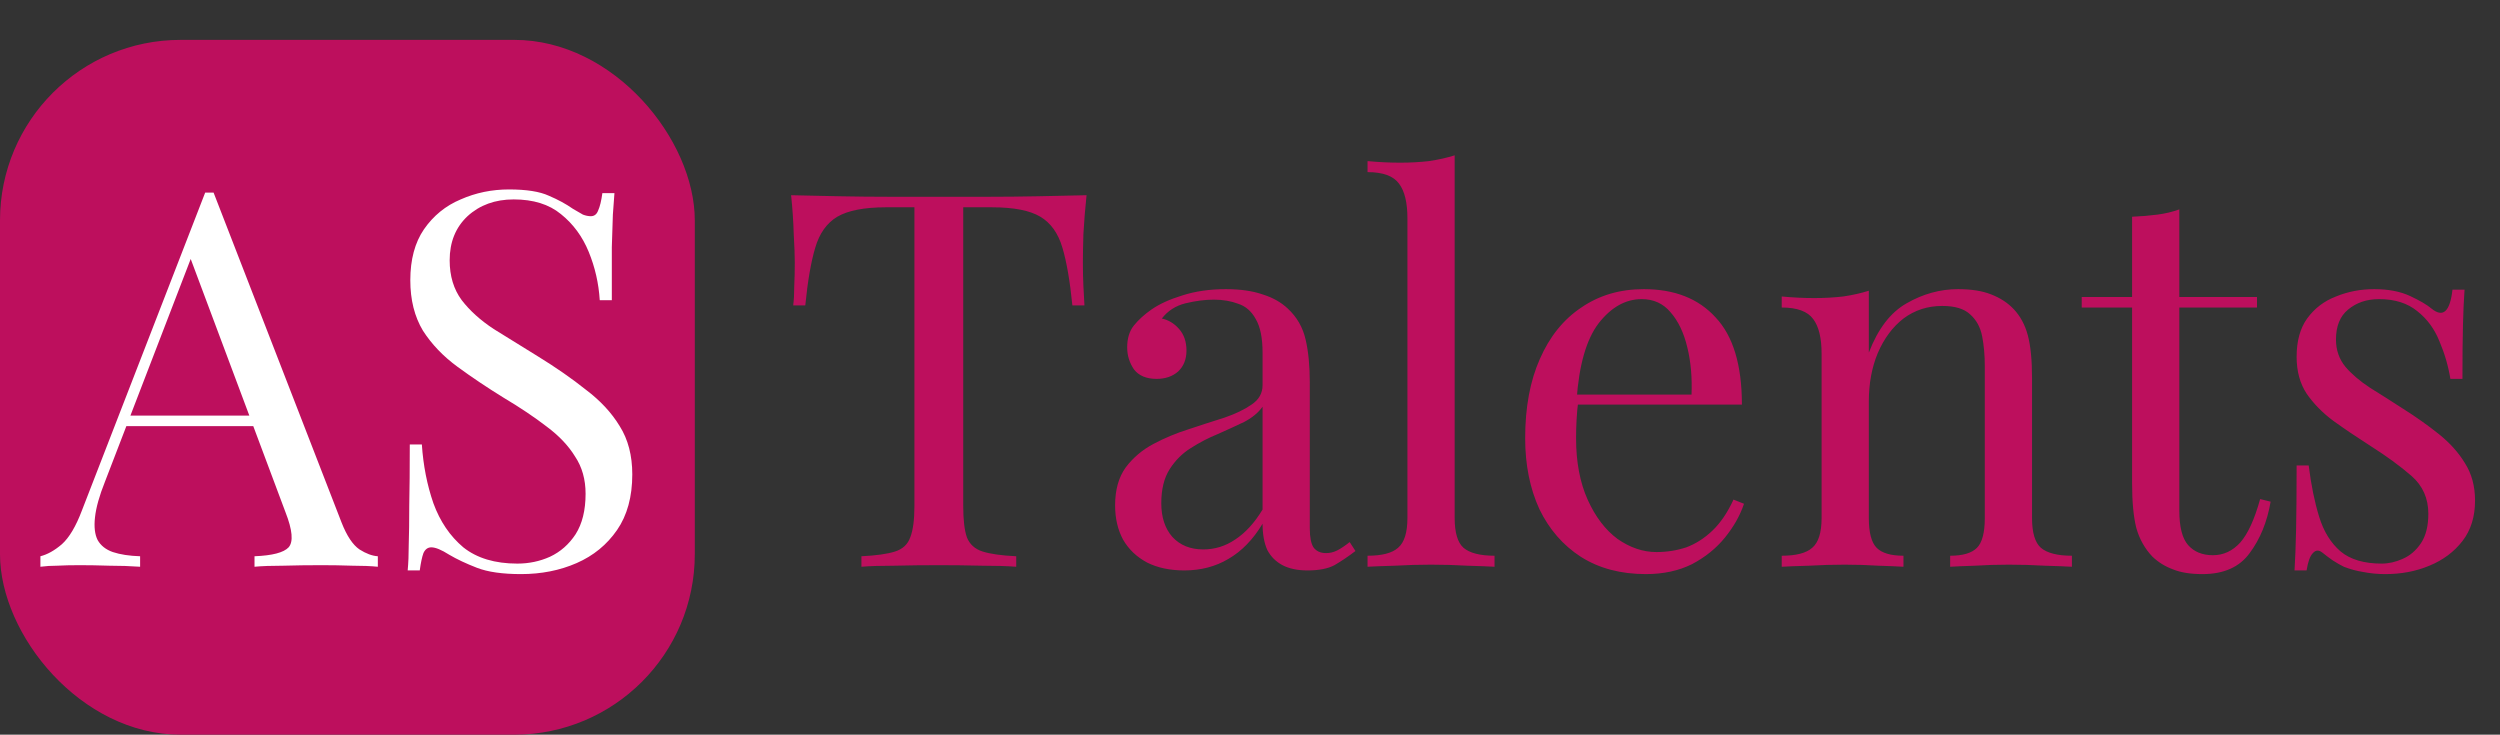
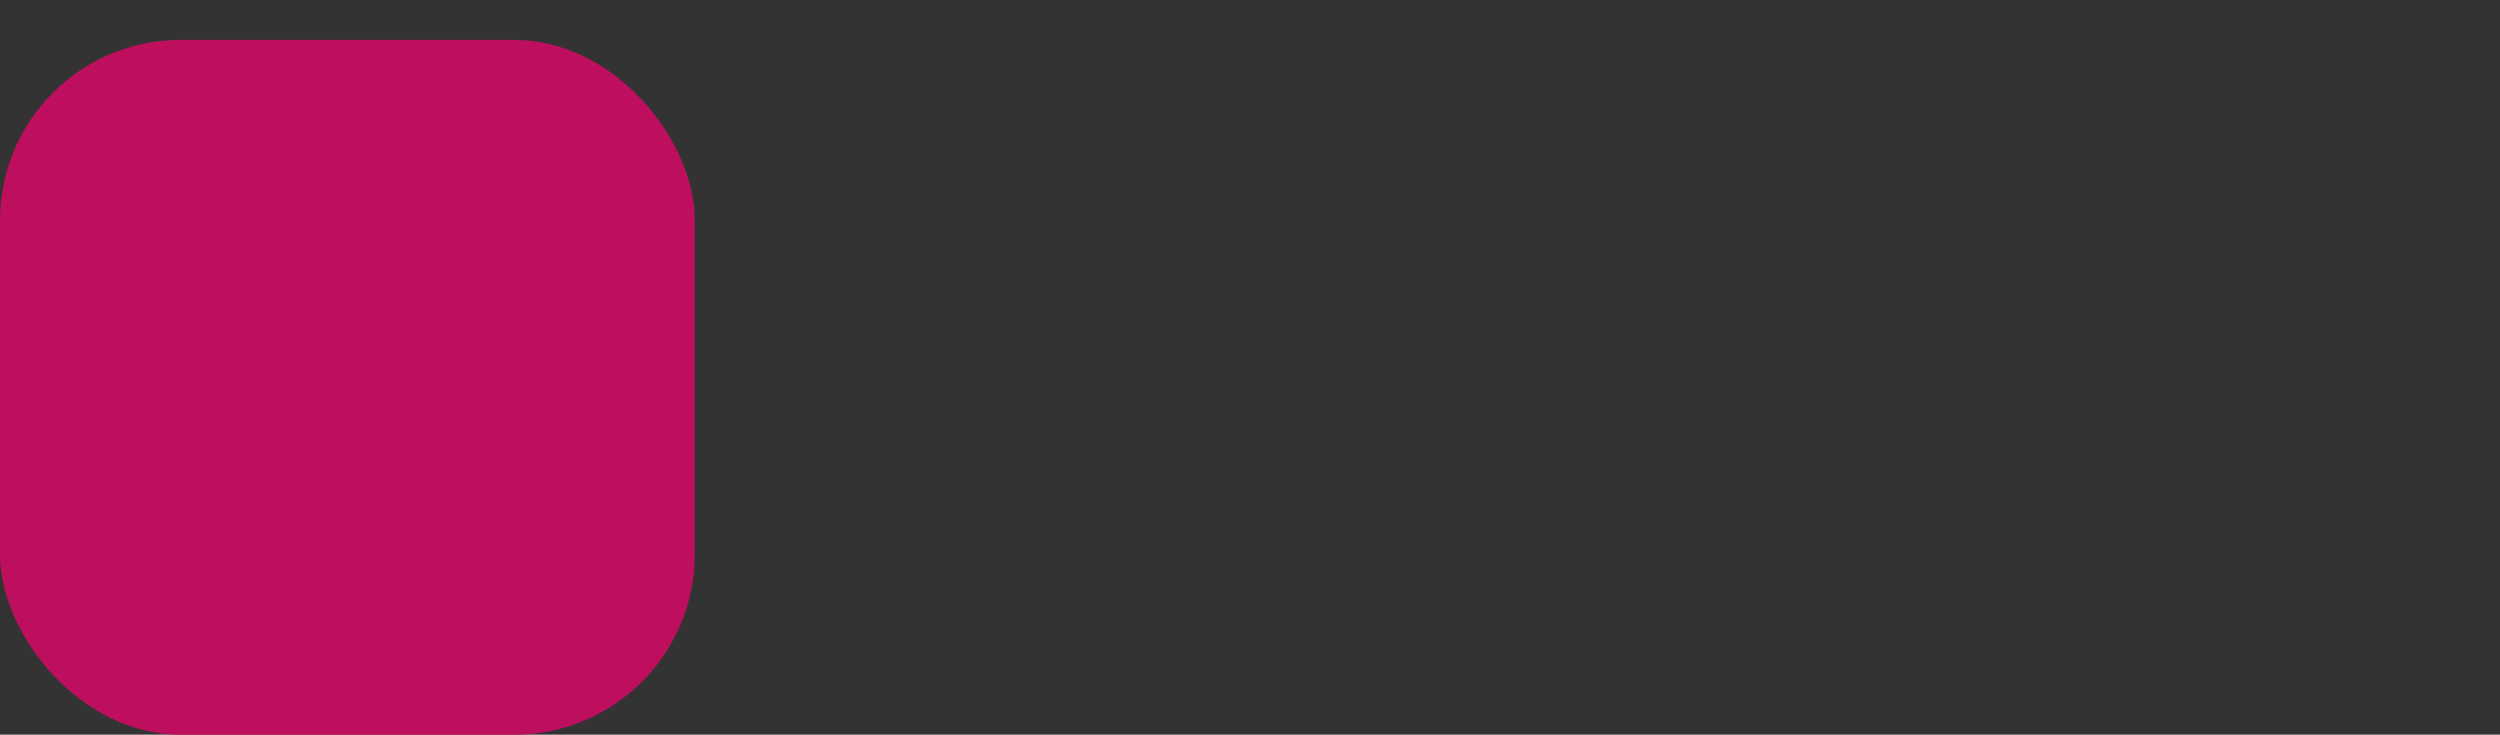
<svg xmlns="http://www.w3.org/2000/svg" width="1191" height="350" viewBox="0 0 1191 350" fill="none">
  <rect x="0" y="0" width="1191" height="350" fill="#333333" stroke="none" />
  <rect y="19" width="331" height="331" rx="86" fill="#BD0F5D" />
-   <path d="M101.75 91.75L162.75 249C165.25 255.333 168.083 259.583 171.25 261.75C174.417 263.75 177.333 264.833 180 265V270C176.667 269.667 172.583 269.5 167.75 269.5C162.917 269.333 158.083 269.25 153.25 269.25C146.75 269.25 140.667 269.333 135 269.5C129.333 269.5 124.75 269.667 121.25 270V265C129.75 264.667 135.167 263.25 137.5 260.75C139.833 258.083 139.333 252.5 136 244L89.5 119.75L93.5 116.5L50 229.5C47.333 236.167 45.75 241.833 45.25 246.5C44.75 251 45.167 254.583 46.5 257.25C48 259.917 50.417 261.833 53.75 263C57.25 264.167 61.583 264.833 66.75 265V270C62.083 269.667 57.167 269.5 52 269.5C47 269.333 42.333 269.25 38 269.25C33.833 269.25 30.25 269.333 27.25 269.5C24.417 269.5 21.75 269.667 19.25 270V265C22.583 264.167 26 262.25 29.5 259.25C33 256.083 36.167 250.75 39 243.25L97.75 91.75C98.417 91.75 99.083 91.75 99.75 91.75C100.417 91.75 101.083 91.75 101.75 91.75ZM132.25 198V203H57.75L60.25 198H132.25ZM242.471 90.25C250.804 90.25 257.137 91.25 261.471 93.25C265.804 95.083 269.637 97.167 272.971 99.5C274.971 100.667 276.554 101.583 277.721 102.25C279.054 102.75 280.304 103 281.471 103C283.137 103 284.304 102.083 284.971 100.25C285.804 98.417 286.471 95.667 286.971 92H292.721C292.554 94.833 292.304 98.25 291.971 102.25C291.804 106.083 291.637 111.25 291.471 117.75C291.471 124.083 291.471 132.5 291.471 143H285.721C285.221 135 283.471 127.333 280.471 120C277.471 112.667 273.054 106.667 267.221 102C261.554 97.333 254.054 95 244.721 95C235.887 95 228.554 97.667 222.721 103C217.054 108.333 214.221 115.333 214.221 124C214.221 131.5 216.137 137.833 219.971 143C223.804 148 228.887 152.583 235.221 156.75C241.721 160.75 248.721 165.083 256.221 169.75C264.887 175.083 272.554 180.417 279.221 185.75C286.054 190.917 291.387 196.667 295.221 203C299.221 209.333 301.221 217 301.221 226C301.221 236.667 298.804 245.5 293.971 252.5C289.137 259.5 282.721 264.75 274.721 268.25C266.721 271.75 257.887 273.5 248.221 273.5C239.387 273.5 232.387 272.5 227.221 270.5C222.054 268.5 217.637 266.417 213.971 264.25C210.304 261.917 207.471 260.75 205.471 260.75C203.804 260.75 202.554 261.667 201.721 263.5C201.054 265.333 200.471 268.083 199.971 271.75H194.221C194.554 268.25 194.721 264.167 194.721 259.5C194.887 254.667 194.971 248.417 194.971 240.75C195.137 233.083 195.221 223.417 195.221 211.75H200.971C201.637 221.75 203.471 231.083 206.471 239.75C209.637 248.417 214.387 255.417 220.721 260.75C227.221 265.917 235.804 268.5 246.471 268.5C251.971 268.5 257.137 267.417 261.971 265.25C266.971 262.917 271.054 259.333 274.221 254.5C277.387 249.5 278.971 243.083 278.971 235.25C278.971 228.417 277.304 222.5 273.971 217.5C270.804 212.333 266.304 207.583 260.471 203.25C254.637 198.75 247.804 194.167 239.971 189.5C232.137 184.667 224.804 179.75 217.971 174.75C211.137 169.75 205.637 164 201.471 157.5C197.471 150.833 195.471 142.833 195.471 133.5C195.471 123.667 197.637 115.583 201.971 109.25C206.471 102.75 212.304 98 219.471 95C226.637 91.833 234.304 90.25 242.471 90.25Z" fill="white" />
-   <path d="M517.633 93C516.966 99.333 516.466 105.5 516.133 111.5C515.966 117.333 515.883 121.833 515.883 125C515.883 129 515.966 132.75 516.133 136.25C516.299 139.75 516.466 142.833 516.633 145.5H510.883C509.716 133.833 508.133 124.667 506.133 118C504.133 111.167 500.633 106.25 495.633 103.25C490.633 100.25 482.883 98.75 472.383 98.75H458.883V241C458.883 247.667 459.466 252.667 460.633 256C461.966 259.333 464.466 261.583 468.133 262.75C471.799 263.917 477.133 264.667 484.133 265V270C479.799 269.667 474.299 269.5 467.633 269.5C460.966 269.333 454.216 269.25 447.383 269.25C439.883 269.25 432.799 269.333 426.133 269.5C419.633 269.5 414.383 269.667 410.383 270V265C417.383 264.667 422.716 263.917 426.383 262.75C430.049 261.583 432.466 259.333 433.633 256C434.966 252.667 435.633 247.667 435.633 241V98.75H422.133C411.799 98.75 404.049 100.25 398.883 103.25C393.883 106.25 390.383 111.167 388.383 118C386.383 124.667 384.799 133.833 383.633 145.5H377.883C378.216 142.833 378.383 139.75 378.383 136.25C378.549 132.75 378.633 129 378.633 125C378.633 121.833 378.466 117.333 378.133 111.5C377.966 105.5 377.549 99.333 376.883 93C383.883 93.167 391.466 93.333 399.633 93.5C407.966 93.667 416.299 93.75 424.633 93.75C432.966 93.75 440.549 93.75 447.383 93.75C454.216 93.75 461.716 93.75 469.883 93.75C478.216 93.75 486.549 93.667 494.883 93.5C503.216 93.333 510.799 93.167 517.633 93ZM564.238 271.75C557.405 271.75 551.488 270.5 546.488 268C541.488 265.333 537.655 261.667 534.988 257C532.488 252.333 531.238 246.917 531.238 240.75C531.238 233.417 532.905 227.417 536.238 222.75C539.738 218.083 544.155 214.333 549.488 211.5C554.822 208.667 560.405 206.333 566.238 204.5C572.238 202.5 577.905 200.667 583.238 199C588.572 197.167 592.905 195.083 596.238 192.75C599.738 190.417 601.488 187.333 601.488 183.5V168C601.488 161 600.405 155.667 598.238 152C596.238 148.333 593.488 145.917 589.988 144.75C586.488 143.417 582.572 142.75 578.238 142.75C574.072 142.75 569.572 143.333 564.738 144.5C560.072 145.667 556.322 148.083 553.488 151.75C556.655 152.417 559.405 154.083 561.738 156.75C564.072 159.417 565.238 162.833 565.238 167C565.238 171.167 563.905 174.5 561.238 177C558.572 179.333 555.155 180.5 550.988 180.5C546.155 180.5 542.572 179 540.238 176C538.072 172.833 536.988 169.333 536.988 165.5C536.988 161.167 538.072 157.667 540.238 155C542.405 152.333 545.155 149.833 548.488 147.5C552.322 144.833 557.238 142.583 563.238 140.75C569.405 138.75 576.322 137.75 583.988 137.75C590.822 137.75 596.655 138.583 601.488 140.25C606.322 141.75 610.322 144 613.488 147C617.822 151 620.655 155.917 621.988 161.75C623.322 167.417 623.988 174.25 623.988 182.25V251.75C623.988 255.917 624.572 258.917 625.738 260.75C627.072 262.583 629.072 263.5 631.738 263.5C633.572 263.5 635.322 263.083 636.988 262.25C638.655 261.417 640.655 260.083 642.988 258.25L645.738 262.5C642.238 265.167 638.905 267.417 635.738 269.25C632.572 270.917 628.322 271.75 622.988 271.75C618.155 271.75 614.155 270.917 610.988 269.25C607.822 267.583 605.405 265.167 603.738 262C602.238 258.667 601.488 254.5 601.488 249.5C596.988 257 591.572 262.583 585.238 266.25C579.072 269.917 572.072 271.75 564.238 271.75ZM573.238 261.75C578.738 261.75 583.822 260.167 588.488 257C593.322 253.833 597.655 249.083 601.488 242.75V193.75C599.488 196.583 596.572 199 592.738 201C588.905 202.833 584.738 204.75 580.238 206.75C575.738 208.583 571.405 210.833 567.238 213.5C563.238 216 559.905 219.333 557.238 223.5C554.572 227.667 553.238 233.083 553.238 239.75C553.238 246.417 554.988 251.75 558.488 255.75C562.155 259.75 567.072 261.75 573.238 261.75ZM693 74V246.75C693 253.75 694.417 258.5 697.25 261C700.25 263.5 705.167 264.75 712 264.75V270C709.167 269.833 704.833 269.667 699 269.5C693.333 269.167 687.583 269 681.75 269C676.083 269 670.333 269.167 664.5 269.5C658.667 269.667 654.333 269.833 651.5 270V264.75C658.333 264.75 663.167 263.5 666 261C669 258.5 670.5 253.75 670.5 246.75V104C670.5 96.5 669.167 91 666.5 87.5C663.833 83.833 658.833 82 651.5 82V76.75C656.833 77.25 662 77.5 667 77.5C671.833 77.5 676.417 77.25 680.75 76.75C685.25 76.083 689.333 75.167 693 74ZM783.092 137.75C797.758 137.75 809.175 142.25 817.342 151.25C825.675 160.083 829.842 173.917 829.842 192.75H741.592L741.342 188H805.842C806.175 179.833 805.508 172.333 803.842 165.5C802.175 158.5 799.508 152.917 795.842 148.75C792.342 144.583 787.758 142.5 782.092 142.5C774.425 142.5 767.592 146.333 761.592 154C755.758 161.667 752.258 173.833 751.092 190.5L751.842 191.5C751.508 194 751.258 196.75 751.092 199.75C750.925 202.75 750.842 205.75 750.842 208.75C750.842 220.083 752.675 229.833 756.342 238C760.008 246.167 764.758 252.417 770.592 256.75C776.592 260.917 782.758 263 789.092 263C794.092 263 798.842 262.25 803.342 260.75C807.842 259.083 812.008 256.417 815.842 252.75C819.675 249.083 823.008 244.167 825.842 238L830.842 240C829.008 245.5 826.008 250.833 821.842 256C817.675 261.167 812.425 265.417 806.092 268.75C799.758 271.917 792.425 273.5 784.092 273.5C772.092 273.5 761.758 270.75 753.092 265.25C744.592 259.75 738.008 252.167 733.342 242.5C728.842 232.667 726.592 221.417 726.592 208.75C726.592 194.083 728.925 181.5 733.592 171C738.258 160.333 744.842 152.167 753.342 146.5C761.842 140.667 771.758 137.75 783.092 137.75ZM932.807 137.75C939.14 137.75 944.39 138.583 948.557 140.25C952.89 141.917 956.473 144.25 959.307 147.25C962.473 150.583 964.723 154.75 966.057 159.75C967.39 164.75 968.057 171.5 968.057 180V246.75C968.057 253.75 969.473 258.5 972.307 261C975.307 263.5 980.223 264.75 987.057 264.75V270C984.223 269.833 979.89 269.667 974.057 269.5C968.223 269.167 962.557 269 957.057 269C951.557 269 946.14 269.167 940.807 269.5C935.64 269.667 931.723 269.833 929.057 270V264.75C935.057 264.75 939.307 263.5 941.807 261C944.307 258.5 945.557 253.75 945.557 246.75V174.5C945.557 169.333 945.14 164.583 944.307 160.25C943.473 155.917 941.557 152.417 938.557 149.75C935.723 147.083 931.307 145.75 925.307 145.75C918.307 145.75 912.14 147.75 906.807 151.75C901.64 155.75 897.557 161.25 894.557 168.25C891.723 175.083 890.307 182.75 890.307 191.25V246.75C890.307 253.75 891.557 258.5 894.057 261C896.557 263.5 900.807 264.75 906.807 264.75V270C904.14 269.833 900.14 269.667 894.807 269.5C889.64 269.167 884.307 269 878.807 269C873.307 269 867.64 269.167 861.807 269.5C855.973 269.667 851.64 269.833 848.807 270V264.75C855.64 264.75 860.473 263.5 863.307 261C866.307 258.5 867.807 253.75 867.807 246.75V168.5C867.807 161 866.473 155.5 863.807 152C861.14 148.333 856.14 146.5 848.807 146.5V141.25C854.14 141.75 859.307 142 864.307 142C869.14 142 873.723 141.75 878.057 141.25C882.557 140.583 886.64 139.667 890.307 138.5V168C894.64 156.667 900.64 148.833 908.307 144.5C916.14 140 924.307 137.75 932.807 137.75ZM1038.23 99.75V141.5H1075.23V146.5H1038.23V243.25C1038.23 251.083 1039.64 256.583 1042.48 259.75C1045.31 262.917 1049.23 264.5 1054.23 264.5C1059.23 264.5 1063.56 262.5 1067.23 258.5C1070.89 254.333 1074.06 247.417 1076.73 237.75L1081.73 239C1080.06 248.667 1076.73 256.833 1071.73 263.5C1066.89 270.167 1059.39 273.5 1049.23 273.5C1043.56 273.5 1038.89 272.75 1035.23 271.25C1031.56 269.917 1028.31 267.917 1025.48 265.25C1021.81 261.417 1019.23 256.833 1017.73 251.5C1016.39 246.167 1015.73 239.083 1015.73 230.25V146.5H991.727V141.5H1015.73V103.25C1019.89 103.083 1023.89 102.75 1027.73 102.25C1031.56 101.75 1035.06 100.917 1038.23 99.75ZM1131.11 137.75C1137.77 137.75 1143.44 138.833 1148.11 141C1152.77 143.167 1156.19 145.167 1158.36 147C1163.86 151.5 1167.19 148.5 1168.36 138H1174.11C1173.77 142.667 1173.52 148.25 1173.36 154.75C1173.19 161.083 1173.11 169.667 1173.11 180.5H1167.36C1166.36 174.333 1164.61 168.333 1162.11 162.5C1159.77 156.667 1156.27 151.917 1151.61 148.25C1146.94 144.417 1140.86 142.5 1133.36 142.5C1127.52 142.5 1122.61 144.167 1118.61 147.5C1114.77 150.667 1112.86 155.417 1112.86 161.75C1112.86 166.75 1114.36 171.083 1117.36 174.75C1120.36 178.25 1124.27 181.583 1129.11 184.75C1133.94 187.75 1139.19 191.083 1144.86 194.75C1151.19 198.75 1156.94 202.833 1162.11 207C1167.27 211.167 1171.36 215.75 1174.36 220.75C1177.52 225.75 1179.11 231.667 1179.11 238.5C1179.11 246.167 1177.11 252.583 1173.11 257.75C1169.11 262.917 1163.86 266.833 1157.36 269.5C1151.02 272.167 1144.02 273.5 1136.36 273.5C1132.69 273.5 1129.19 273.167 1125.86 272.5C1122.69 272 1119.61 271.167 1116.61 270C1114.94 269.167 1113.19 268.167 1111.36 267C1109.69 265.833 1108.02 264.583 1106.36 263.25C1104.69 261.917 1103.19 262 1101.86 263.5C1100.52 264.833 1099.52 267.583 1098.86 271.75H1093.11C1093.44 266.417 1093.69 259.917 1093.86 252.25C1094.02 244.583 1094.11 234.417 1094.11 221.75H1099.86C1101.02 231.083 1102.69 239.25 1104.86 246.25C1107.02 253.25 1110.44 258.75 1115.11 262.75C1119.77 266.583 1126.27 268.5 1134.61 268.5C1137.94 268.5 1141.27 267.75 1144.61 266.25C1148.11 264.75 1151.02 262.25 1153.36 258.75C1155.69 255.25 1156.86 250.583 1156.86 244.75C1156.86 237.417 1154.19 231.417 1148.86 226.75C1143.52 222.083 1136.77 217.167 1128.61 212C1122.61 208.167 1116.94 204.333 1111.61 200.5C1106.44 196.667 1102.19 192.333 1098.86 187.5C1095.69 182.667 1094.11 176.833 1094.11 170C1094.11 162.5 1095.77 156.417 1099.11 151.75C1102.61 146.917 1107.19 143.417 1112.86 141.25C1118.52 138.917 1124.61 137.75 1131.11 137.75Z" fill="#BD0F5D" />
</svg>